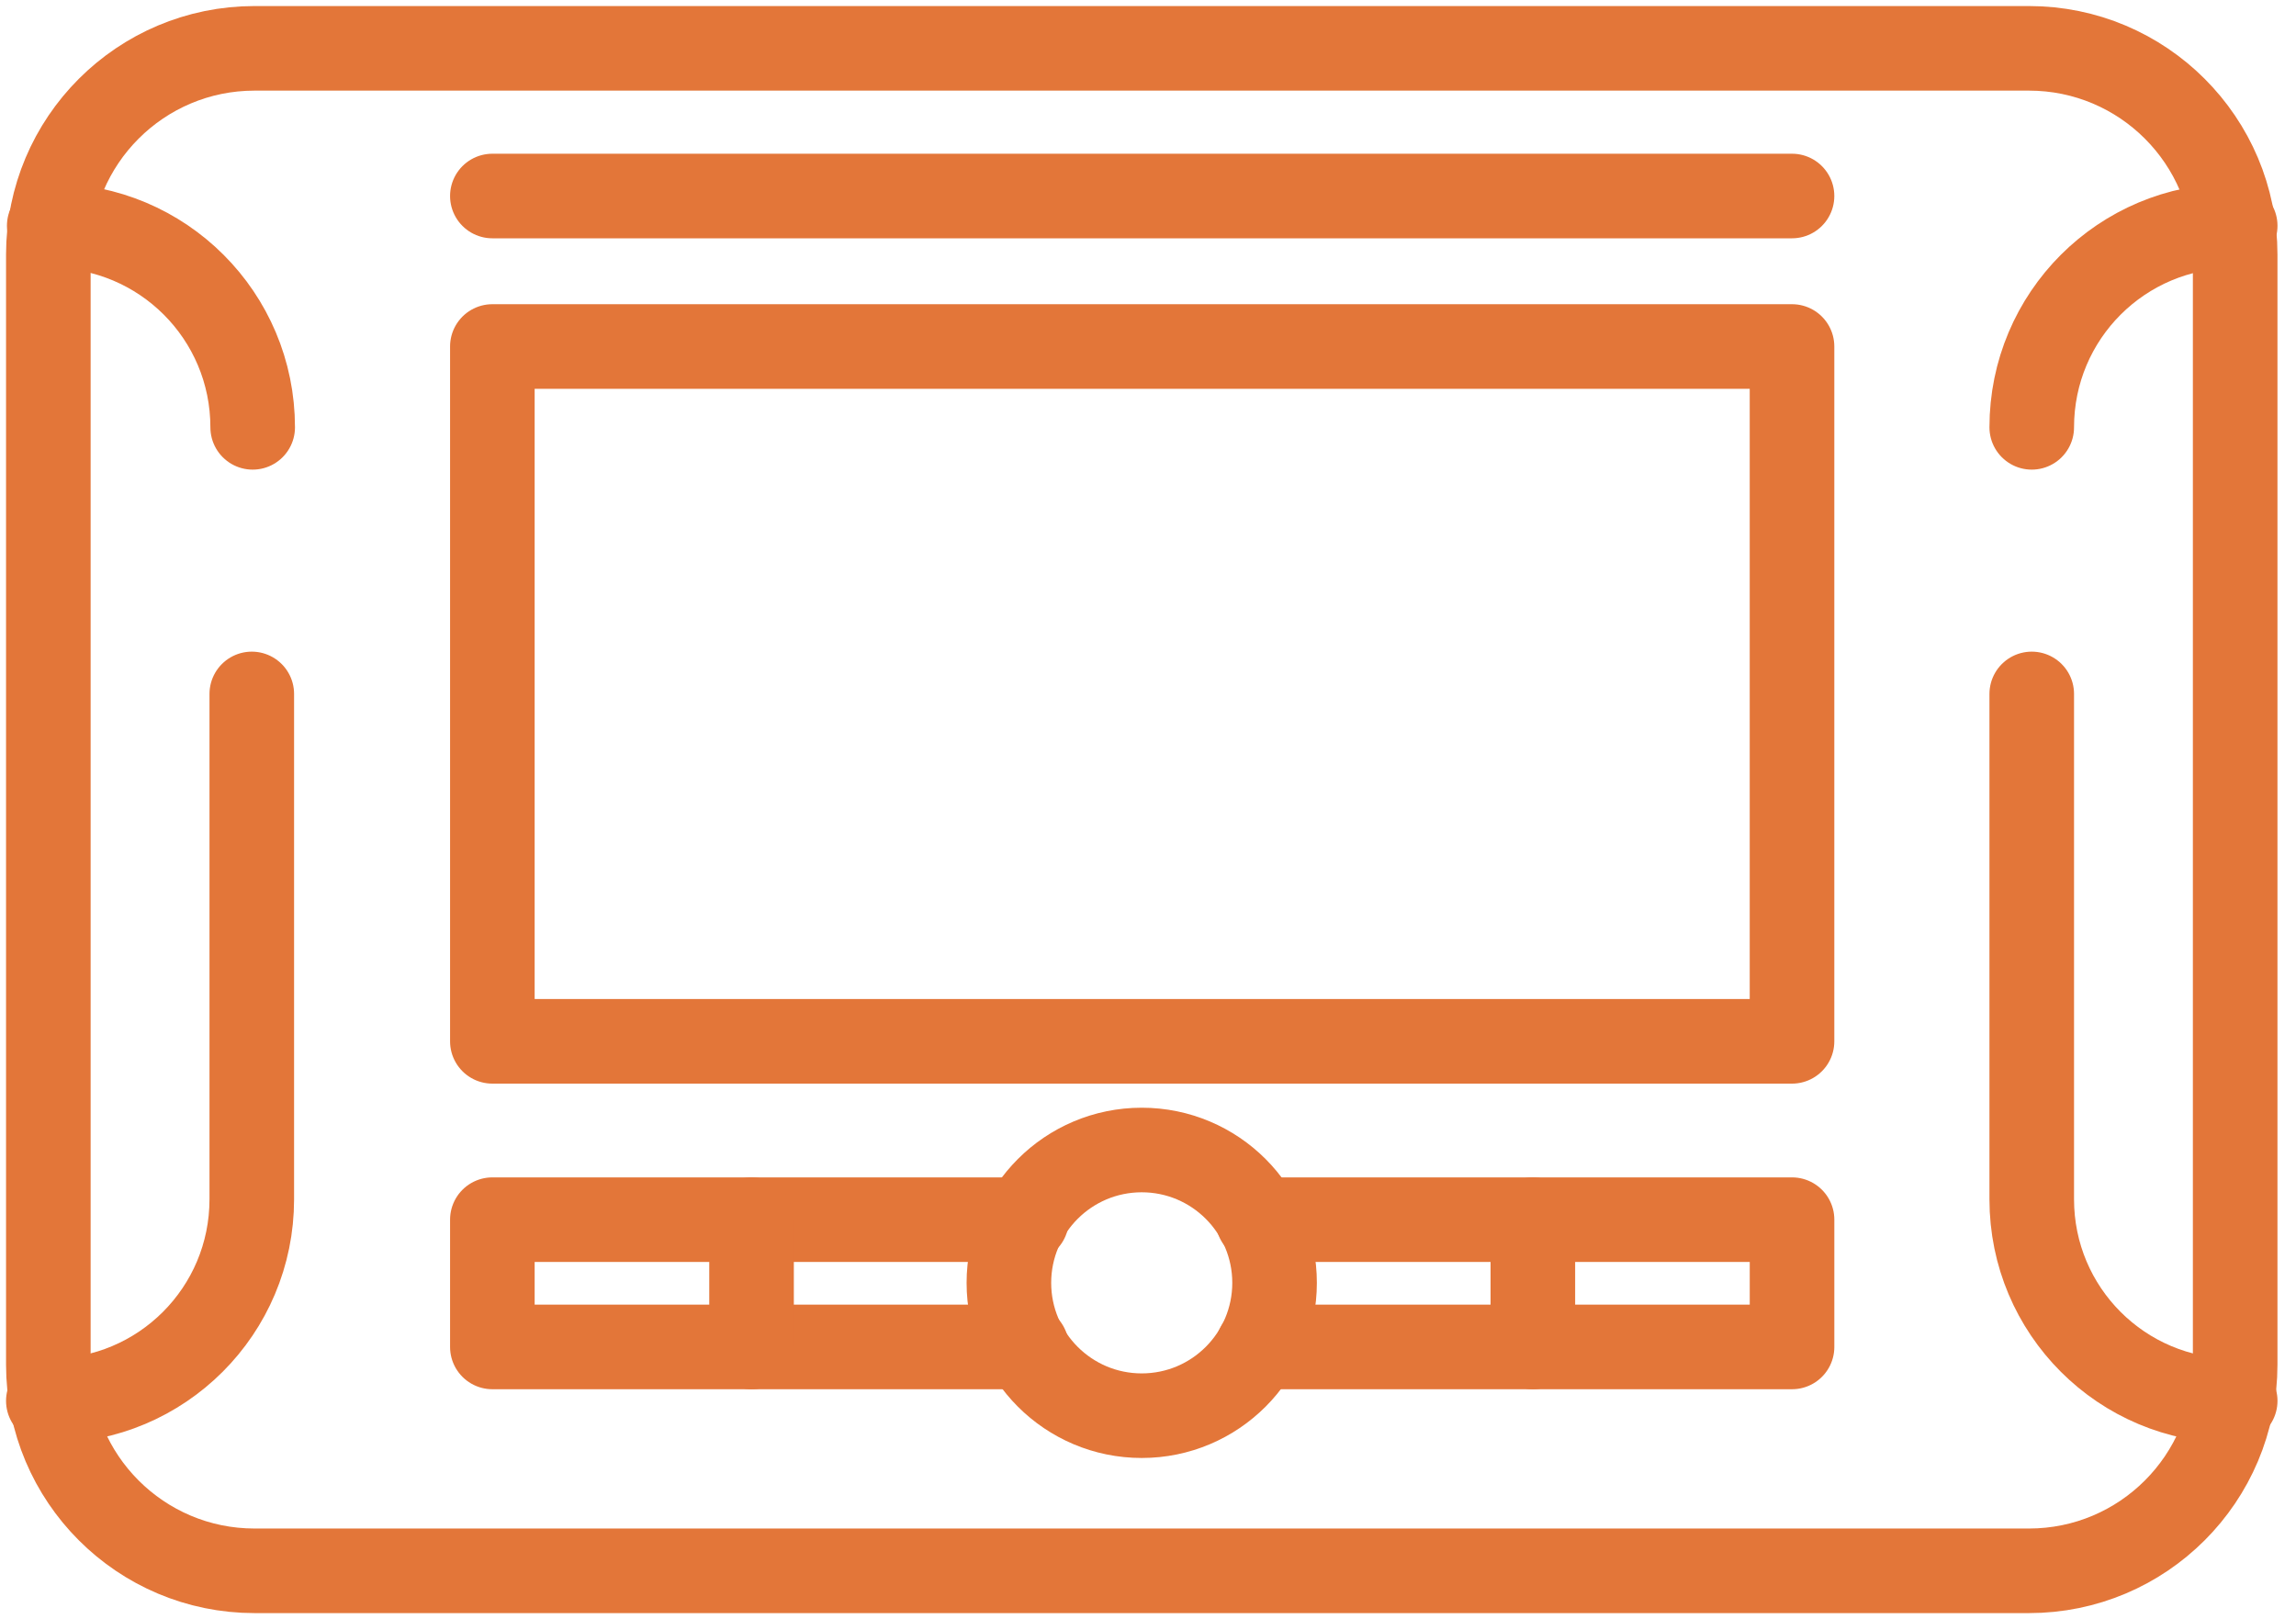
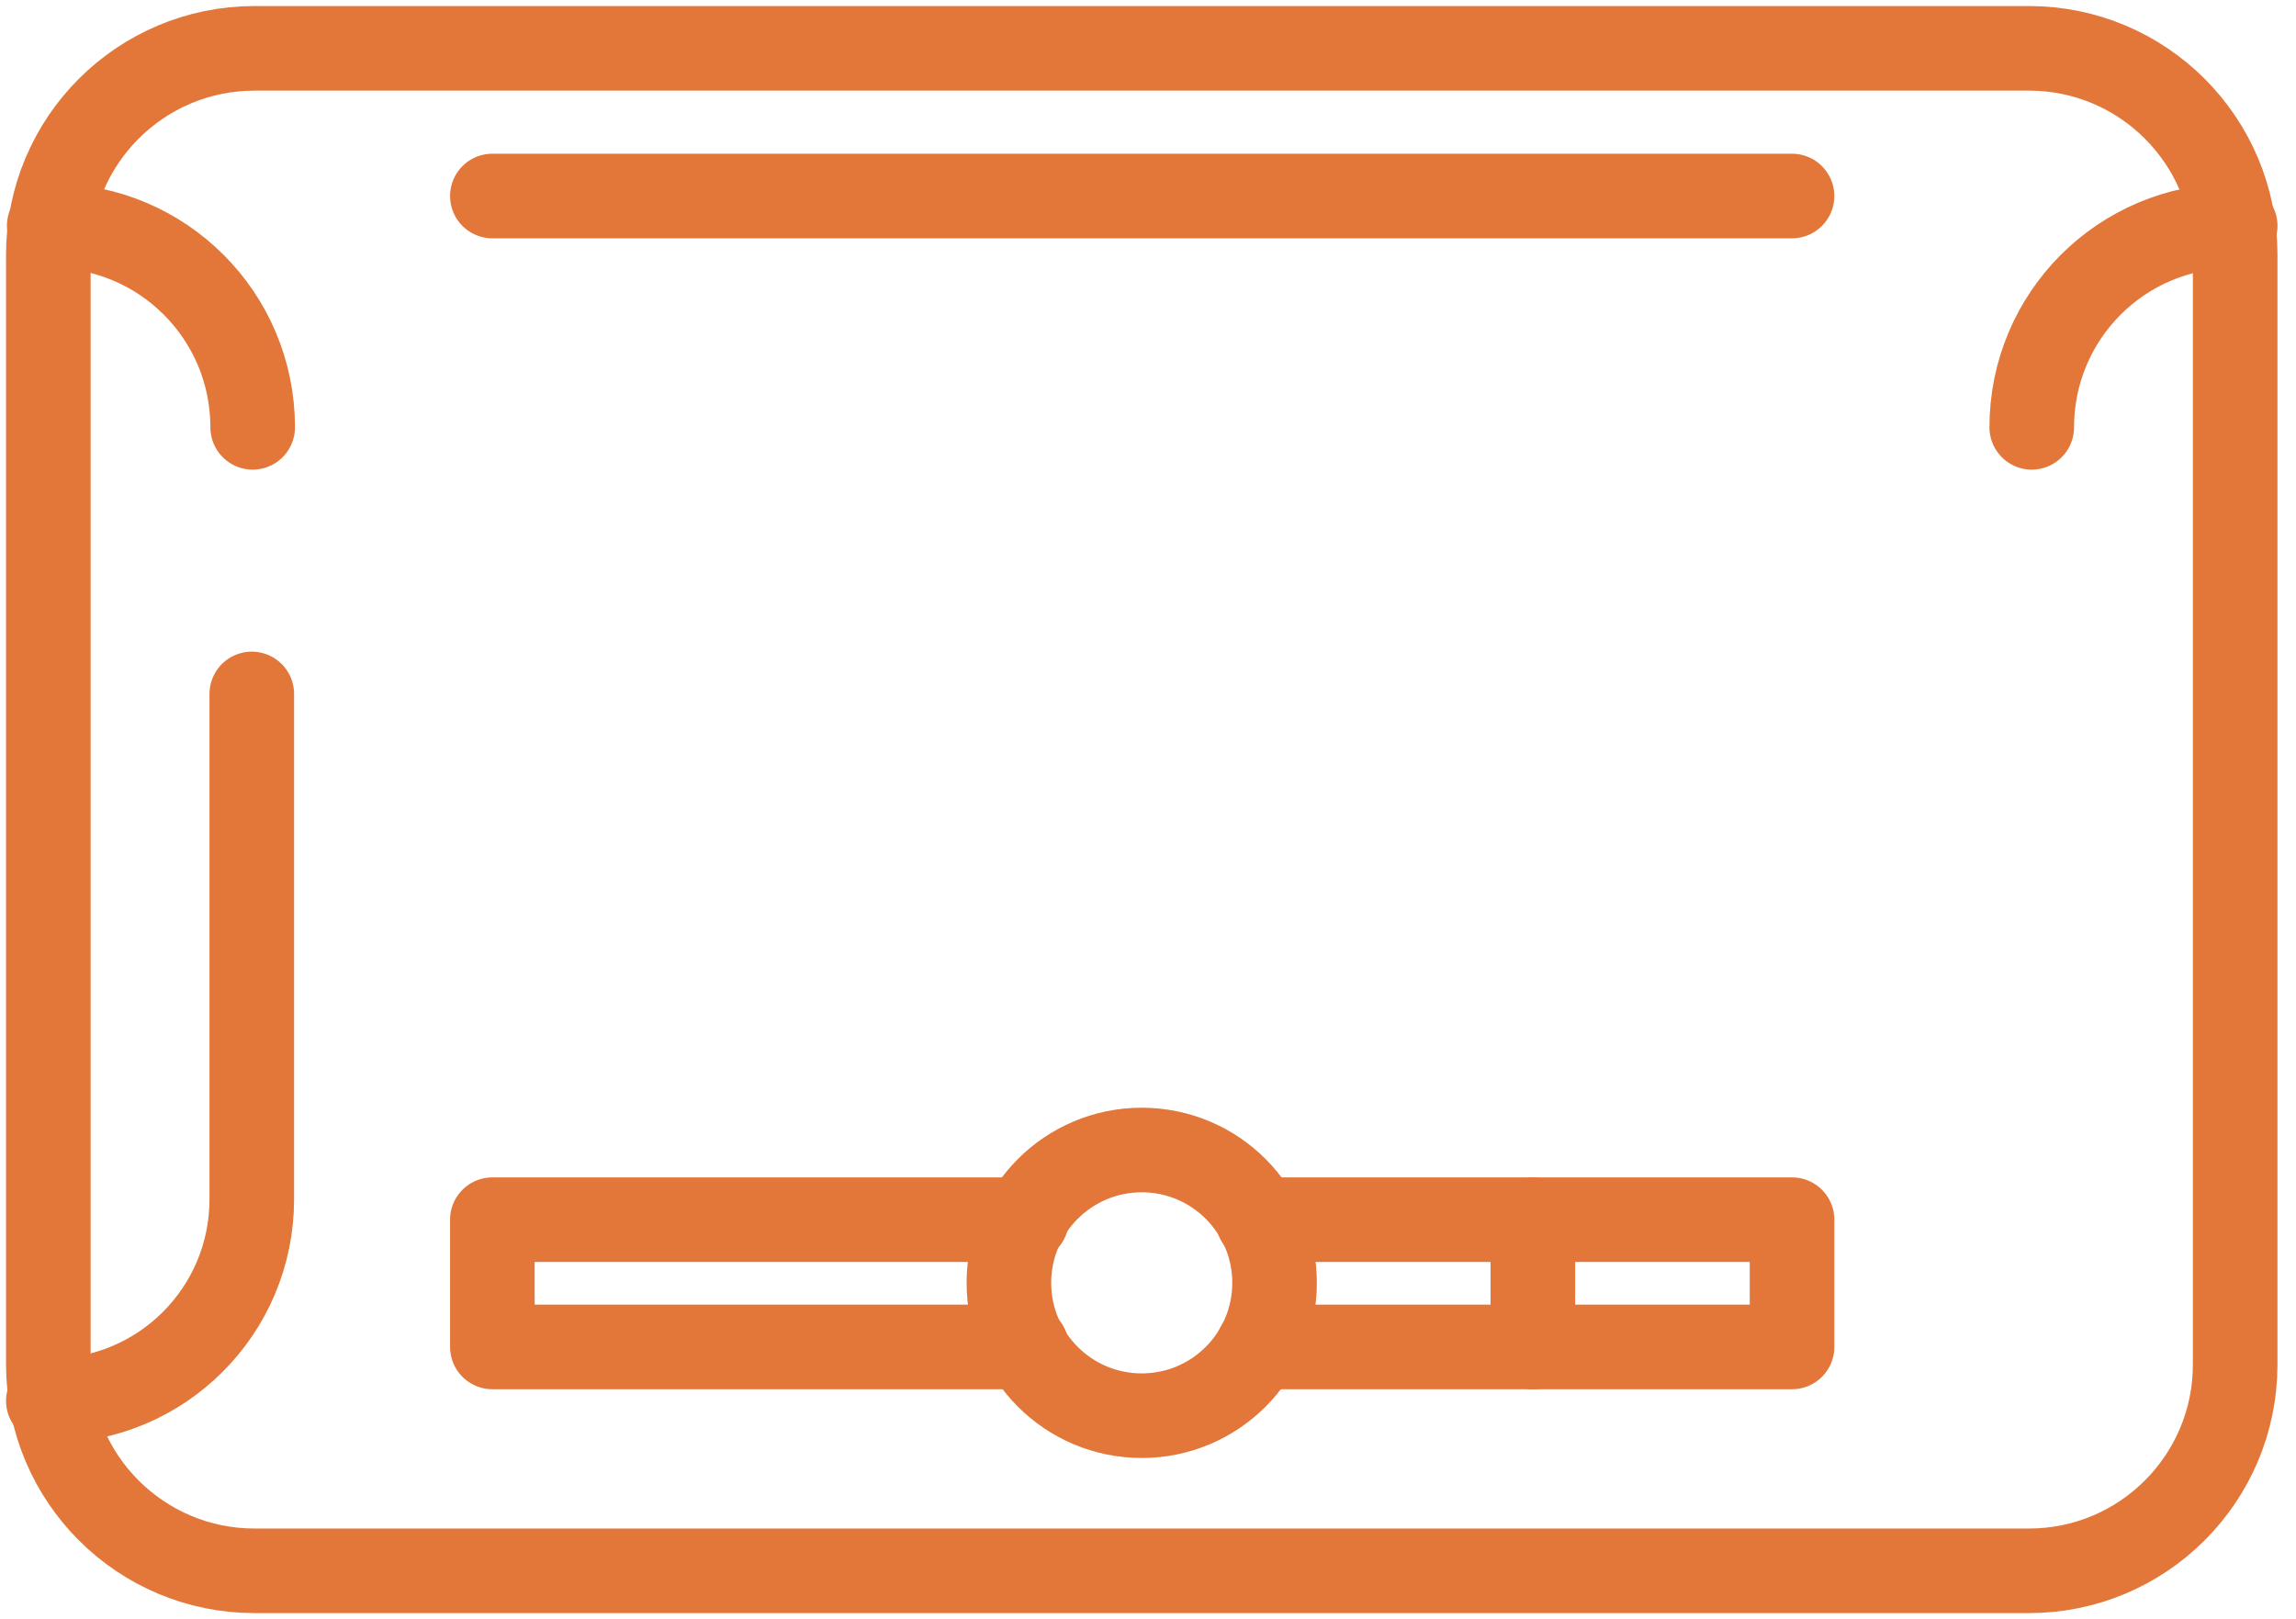
<svg xmlns="http://www.w3.org/2000/svg" width="95" height="67" viewBox="0 0 95 67" fill="none">
-   <path d="M74.147 14.338H20.372V43.09H74.147V14.338Z" stroke="#E37639" stroke-width="3.5" stroke-linecap="round" stroke-linejoin="round" />
  <path d="M83.95 2H10.533C5.82 2 2 5.82 2 10.533V56.467C2 61.179 5.82 65 10.533 65H83.95C88.663 65 92.483 61.179 92.483 56.467V10.533C92.483 5.82 88.663 2 83.95 2Z" stroke="#E37639" stroke-width="3.5" stroke-linecap="round" stroke-linejoin="round" />
  <path d="M20.372 8.111H74.147" stroke="#E37639" stroke-width="3.5" stroke-linecap="round" stroke-linejoin="round" />
  <path d="M42.474 50.47H20.372V55.736H42.474" stroke="#E37639" stroke-width="3.5" stroke-linecap="round" stroke-linejoin="round" />
  <path d="M52.046 55.736H74.148V50.47H52.046" stroke="#E37639" stroke-width="3.5" stroke-linecap="round" stroke-linejoin="round" />
  <path d="M47.241 58.581C50.276 58.581 52.737 56.12 52.737 53.084C52.737 50.048 50.276 47.587 47.241 47.587C44.205 47.587 41.744 50.048 41.744 53.084C41.744 56.12 44.205 58.581 47.241 58.581Z" stroke="#E37639" stroke-width="3.5" stroke-linecap="round" stroke-linejoin="round" />
  <path d="M63.424 50.47V55.736" stroke="#E37639" stroke-width="3.5" stroke-linecap="round" stroke-linejoin="round" />
-   <path d="M31.096 50.47V55.736" stroke="#E37639" stroke-width="3.5" stroke-linecap="round" stroke-linejoin="round" />
  <path d="M84.066 17.683C84.066 13.07 87.794 9.342 92.407 9.342H92.484" stroke="#E37639" stroke-width="3.5" stroke-linecap="round" stroke-linejoin="round" />
-   <path d="M92.484 57.967H92.407C87.794 57.967 84.066 54.238 84.066 49.626V28.715" stroke="#E37639" stroke-width="3.5" stroke-linecap="round" stroke-linejoin="round" />
  <path d="M10.455 17.683C10.455 13.07 6.727 9.342 2.114 9.342H2.037" stroke="#E37639" stroke-width="3.5" stroke-linecap="round" stroke-linejoin="round" />
  <path d="M2 57.967H2.077C6.689 57.967 10.418 54.238 10.418 49.626V28.715" stroke="#E37639" stroke-width="3.5" stroke-linecap="round" stroke-linejoin="round" />
</svg>